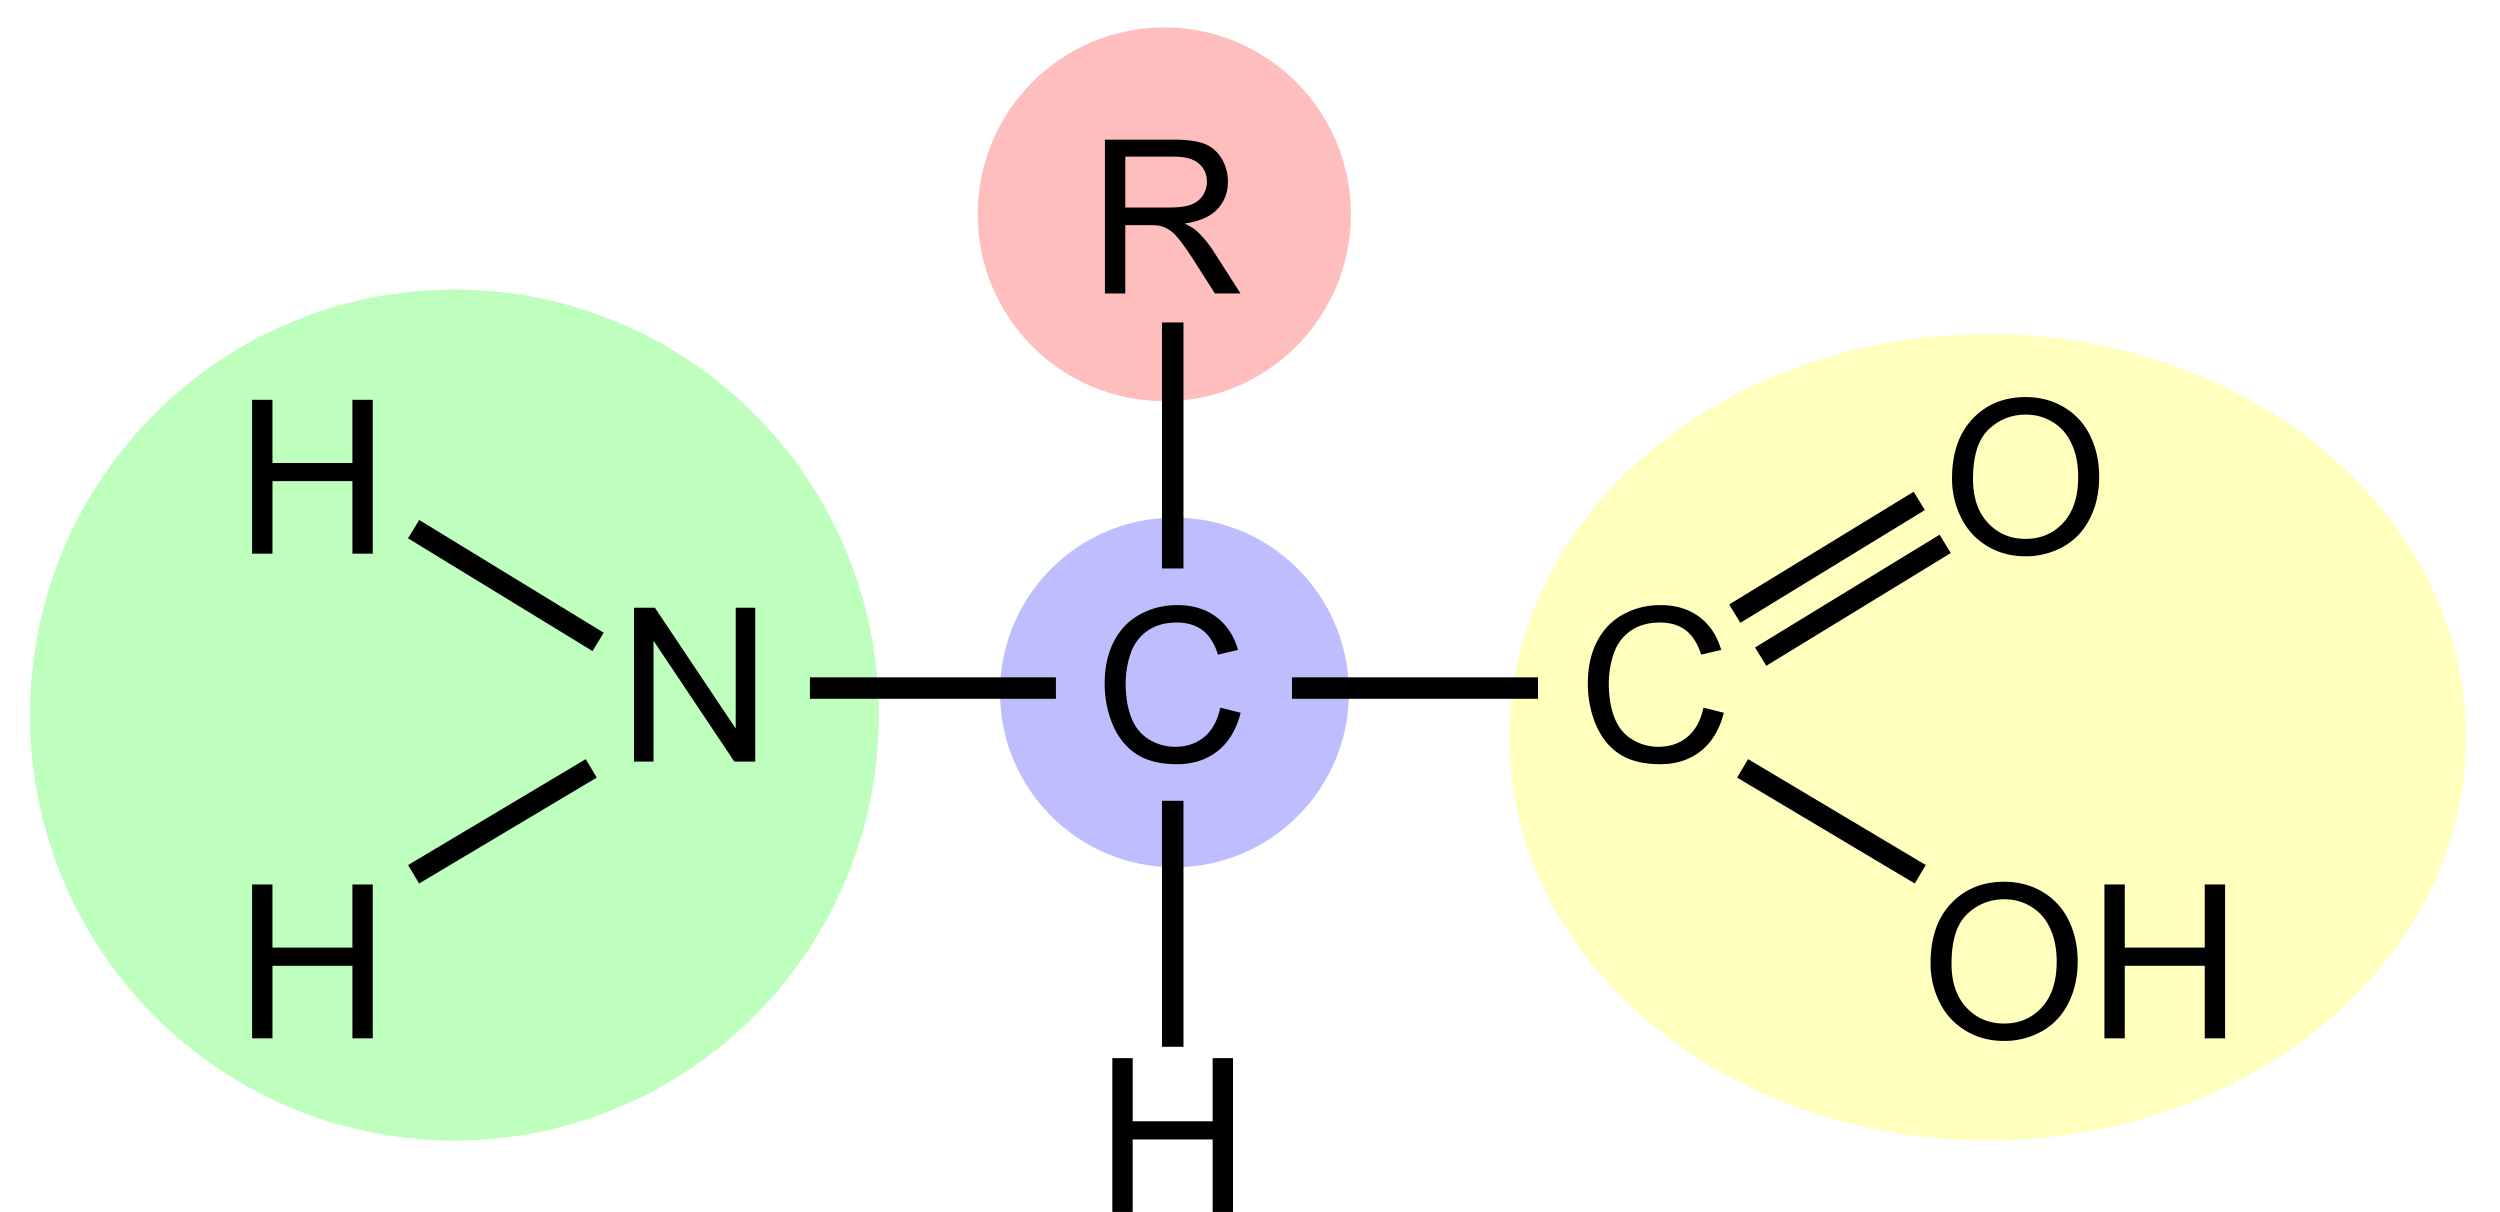
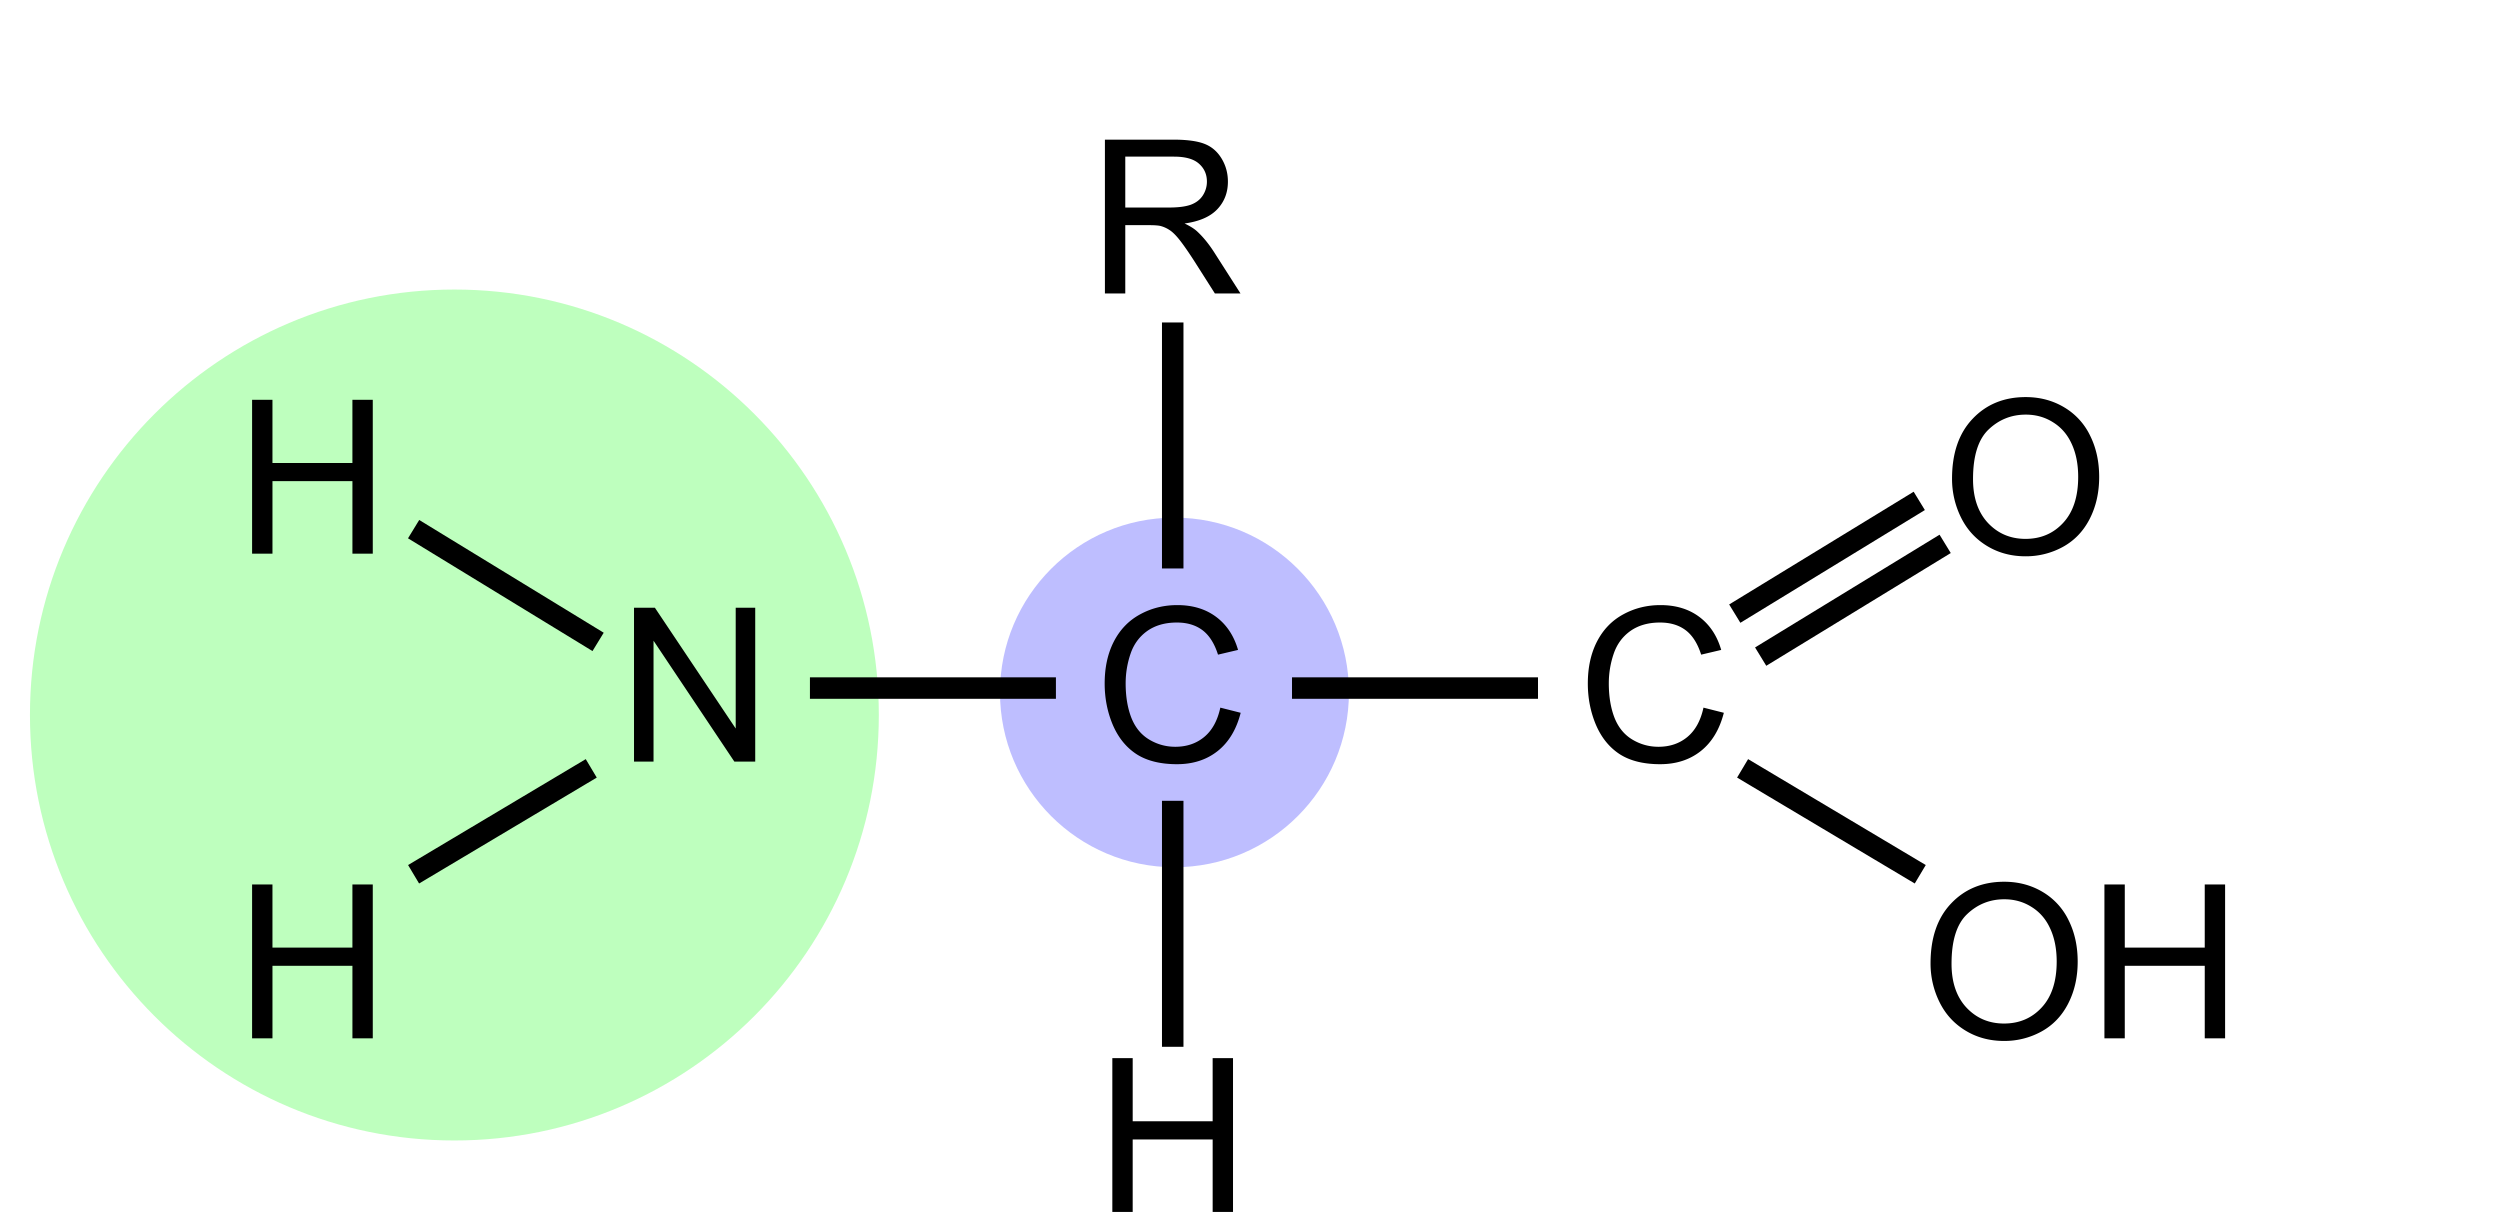
<svg xmlns="http://www.w3.org/2000/svg" viewBox="0 0 232.64 112.78">
  <defs>
    <filter id="d" color-interpolation-filters="sRGB">
      <feGaussianBlur stdDeviation="1.074" />
    </filter>
    <filter id="c" color-interpolation-filters="sRGB">
      <feGaussianBlur stdDeviation="1.074" />
    </filter>
    <filter id="b" color-interpolation-filters="sRGB">
      <feGaussianBlur stdDeviation="2.146" />
    </filter>
    <filter id="a" color-interpolation-filters="sRGB">
      <feGaussianBlur stdDeviation="2.146" />
    </filter>
  </defs>
  <path d="M59.77 56.385c0 19.402-16.298 35.131-36.402 35.131-20.105 0-36.402-15.729-36.402-35.131S3.264 21.254 23.368 21.254c20.105 0 36.402 15.729 36.402 35.131z" transform="matrix(.446 0 0 .463 98.869 38.33)" color="#000" filter="url(#a)" fill="#bebeff" />
-   <path d="M59.77 56.385c0 19.402-16.298 35.131-36.402 35.131-20.105 0-36.402-15.729-36.402-35.131S3.264 21.254 23.368 21.254c20.105 0 36.402 15.729 36.402 35.131z" transform="matrix(.477 0 0 .495 97.199 -7.97)" color="#000" filter="url(#b)" fill="#ffbebe" />
-   <path d="M59.77 56.385c0 19.402-16.298 35.131-36.402 35.131-20.105 0-36.402-15.729-36.402-35.131S3.264 21.254 23.368 21.254c20.105 0 36.402 15.729 36.402 35.131z" transform="matrix(1.223 0 0 1.068 156.379 8.39)" color="#000" filter="url(#c)" fill="#ffffbe" />
  <path d="M59.77 56.385c0 19.402-16.298 35.131-36.402 35.131-20.105 0-36.402-15.729-36.402-35.131S3.264 21.254 23.368 21.254c20.105 0 36.402 15.729 36.402 35.131z" transform="matrix(1.085 0 0 1.127 16.929 2.99)" color="#000" filter="url(#d)" fill="#beffbe" />
  <path d="M23.459 51.52V37.204h1.895v5.879h7.44v-5.879h1.895V51.52h-1.894v-6.748h-7.441v6.748h-1.895M23.459 96.62V82.304h1.895v5.879h7.44v-5.879h1.895V96.62h-1.894v-6.748h-7.441v6.748h-1.895M58.999 70.87V56.554h1.943l7.52 11.24v-11.24h1.816V70.87h-1.943l-7.52-11.25v11.25H59M103.509 112.78V98.464h1.895v5.879h7.44v-5.879h1.895v14.316h-1.894v-6.748h-7.442v6.748h-1.894M113.559 65.85l1.894.479c-.397 1.556-1.113 2.744-2.148 3.564-1.029.814-2.288 1.22-3.78 1.22-1.542 0-2.799-.312-3.769-.937-.963-.631-1.699-1.543-2.207-2.734-.501-1.192-.752-2.471-.752-3.838 0-1.491.284-2.79.85-3.897.573-1.113 1.383-1.956 2.432-2.529 1.054-.58 2.213-.87 3.476-.87 1.432 0 2.637.365 3.613 1.095.977.729 1.657 1.754 2.041 3.076l-1.865.44c-.332-1.042-.814-1.8-1.445-2.276-.632-.475-1.426-.713-2.383-.713-1.1 0-2.021.264-2.764.791-.735.527-1.253 1.237-1.552 2.129-.3.885-.45 1.8-.45 2.744 0 1.217.176 2.282.528 3.193.358.905.911 1.582 1.66 2.032.749.449 1.56.673 2.432.673 1.06 0 1.96-.306 2.695-.917.736-.612 1.234-1.52 1.494-2.725M102.819 27.31V12.994h6.348c1.276 0 2.246.13 2.91.39.664.255 1.195.707 1.592 1.358.397.651.595 1.37.595 2.158 0 1.016-.328 1.872-.986 2.569-.657.696-1.673 1.139-3.047 1.328.501.24.882.478 1.143.713.553.507 1.077 1.142 1.572 1.904l2.49 3.896h-2.383l-1.894-2.978c-.553-.86-1.01-1.517-1.367-1.973-.358-.456-.68-.775-.967-.957a2.785 2.785 0 00-.86-.38c-.214-.046-.566-.069-1.054-.07h-2.197v6.358h-1.895m1.895-7.998h4.072c.866 0 1.543-.088 2.031-.263.488-.183.86-.47 1.113-.86.254-.397.381-.827.381-1.289 0-.677-.247-1.234-.742-1.67-.488-.436-1.263-.654-2.324-.654h-4.531v4.736M158.519 65.85l1.895.479c-.398 1.556-1.114 2.744-2.149 3.564-1.029.814-2.288 1.22-3.78 1.22-1.542 0-2.799-.312-3.769-.937-.963-.631-1.699-1.543-2.207-2.734-.501-1.192-.752-2.471-.752-3.838 0-1.491.284-2.79.85-3.897.573-1.113 1.383-1.956 2.432-2.529 1.054-.58 2.213-.87 3.476-.87 1.432 0 2.637.365 3.613 1.095.977.729 1.657 1.754 2.041 3.076l-1.865.44c-.332-1.042-.814-1.8-1.445-2.276-.632-.475-1.426-.713-2.383-.713-1.1 0-2.021.264-2.764.791-.735.527-1.253 1.237-1.552 2.129-.3.885-.45 1.8-.45 2.744 0 1.217.176 2.282.528 3.193.358.905.911 1.582 1.66 2.032.749.449 1.56.673 2.432.673 1.06 0 1.96-.306 2.695-.917.736-.612 1.234-1.52 1.494-2.725M181.649 44.55c0-2.376.638-4.235 1.914-5.576 1.276-1.348 2.923-2.022 4.942-2.022 1.321 0 2.512.316 3.574.948a6.15 6.15 0 012.422 2.646c.56 1.126.84 2.406.84 3.838 0 1.452-.294 2.75-.88 3.896-.585 1.146-1.415 2.015-2.49 2.608a7.146 7.146 0 01-3.476.879c-1.348 0-2.552-.326-3.614-.977s-1.865-1.54-2.412-2.666a8.08 8.08 0 01-.82-3.574m1.953.03c0 1.725.462 3.085 1.387 4.081.93.99 2.096 1.485 3.496 1.485 1.426 0 2.598-.502 3.516-1.504.924-1.003 1.386-2.425 1.386-4.268 0-1.165-.198-2.18-.595-3.047-.391-.872-.967-1.546-1.729-2.021-.755-.482-1.605-.723-2.549-.723-1.341 0-2.497.462-3.467 1.387-.963.918-1.445 2.454-1.445 4.61M179.649 89.65c0-2.376.638-4.235 1.914-5.576 1.276-1.348 2.923-2.022 4.942-2.022 1.321 0 2.512.316 3.574.948a6.15 6.15 0 012.422 2.646c.56 1.126.84 2.406.84 3.838 0 1.452-.294 2.75-.88 3.896-.585 1.146-1.415 2.015-2.49 2.608a7.146 7.146 0 01-3.476.879c-1.348 0-2.552-.326-3.614-.977s-1.865-1.54-2.412-2.666a8.08 8.08 0 01-.82-3.574m1.953.03c0 1.725.462 3.085 1.387 4.081.93.99 2.096 1.485 3.496 1.485 1.426 0 2.598-.502 3.516-1.504.924-1.003 1.386-2.425 1.386-4.268 0-1.165-.198-2.18-.595-3.047-.391-.872-.967-1.546-1.729-2.021-.755-.482-1.605-.723-2.549-.723-1.341 0-2.497.462-3.467 1.387-.963.918-1.445 2.454-1.445 4.61M195.829 96.62V82.304h1.895v5.879h7.44v-5.879h1.895V96.62h-1.894v-6.748h-7.442v6.748h-1.894" />
  <path d="M38.489 49.24l17.168 10.492M55.019 71.5l-16.532 9.856M75.369 64.03H98.26M120.229 64.03h22.891M181.009 50.61l-17.168 10.492M162.159 71.5l16.532 9.856M109.129 74.52v22.891M109.129 30.01v22.891M178.599 46.61l-17.168 10.492" stroke="#000" stroke-width="2" fill="none" />
</svg>